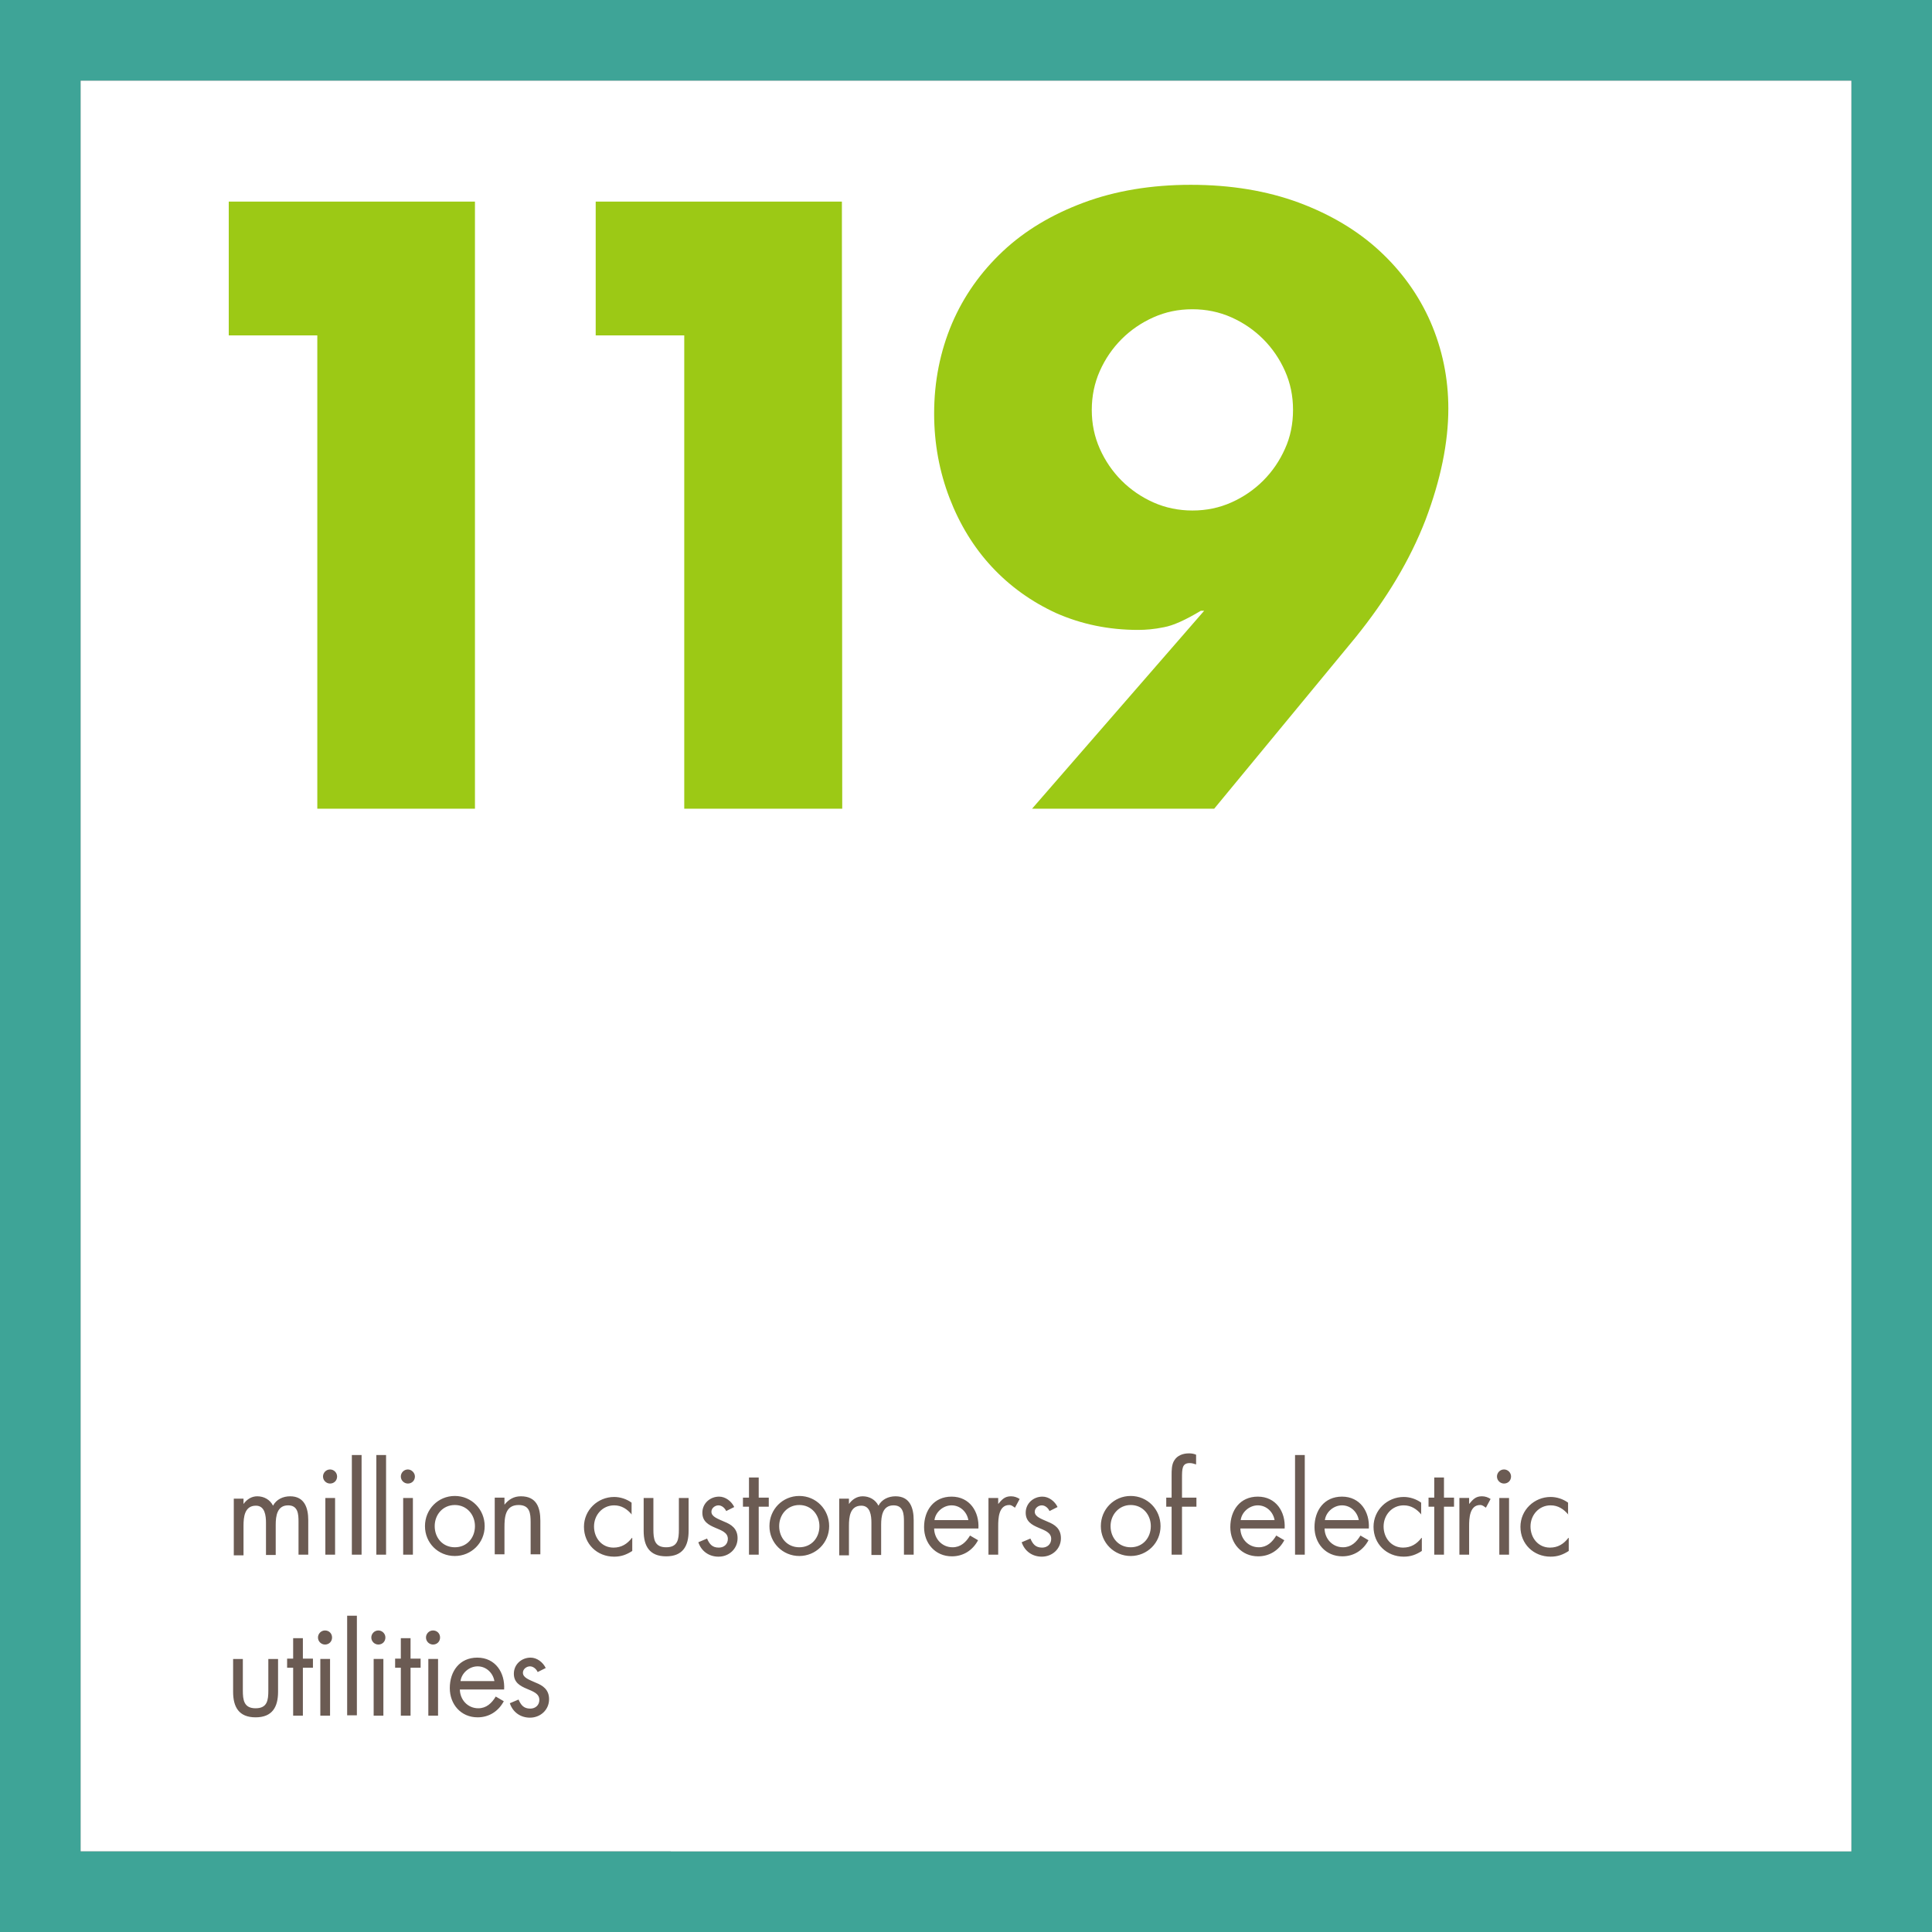
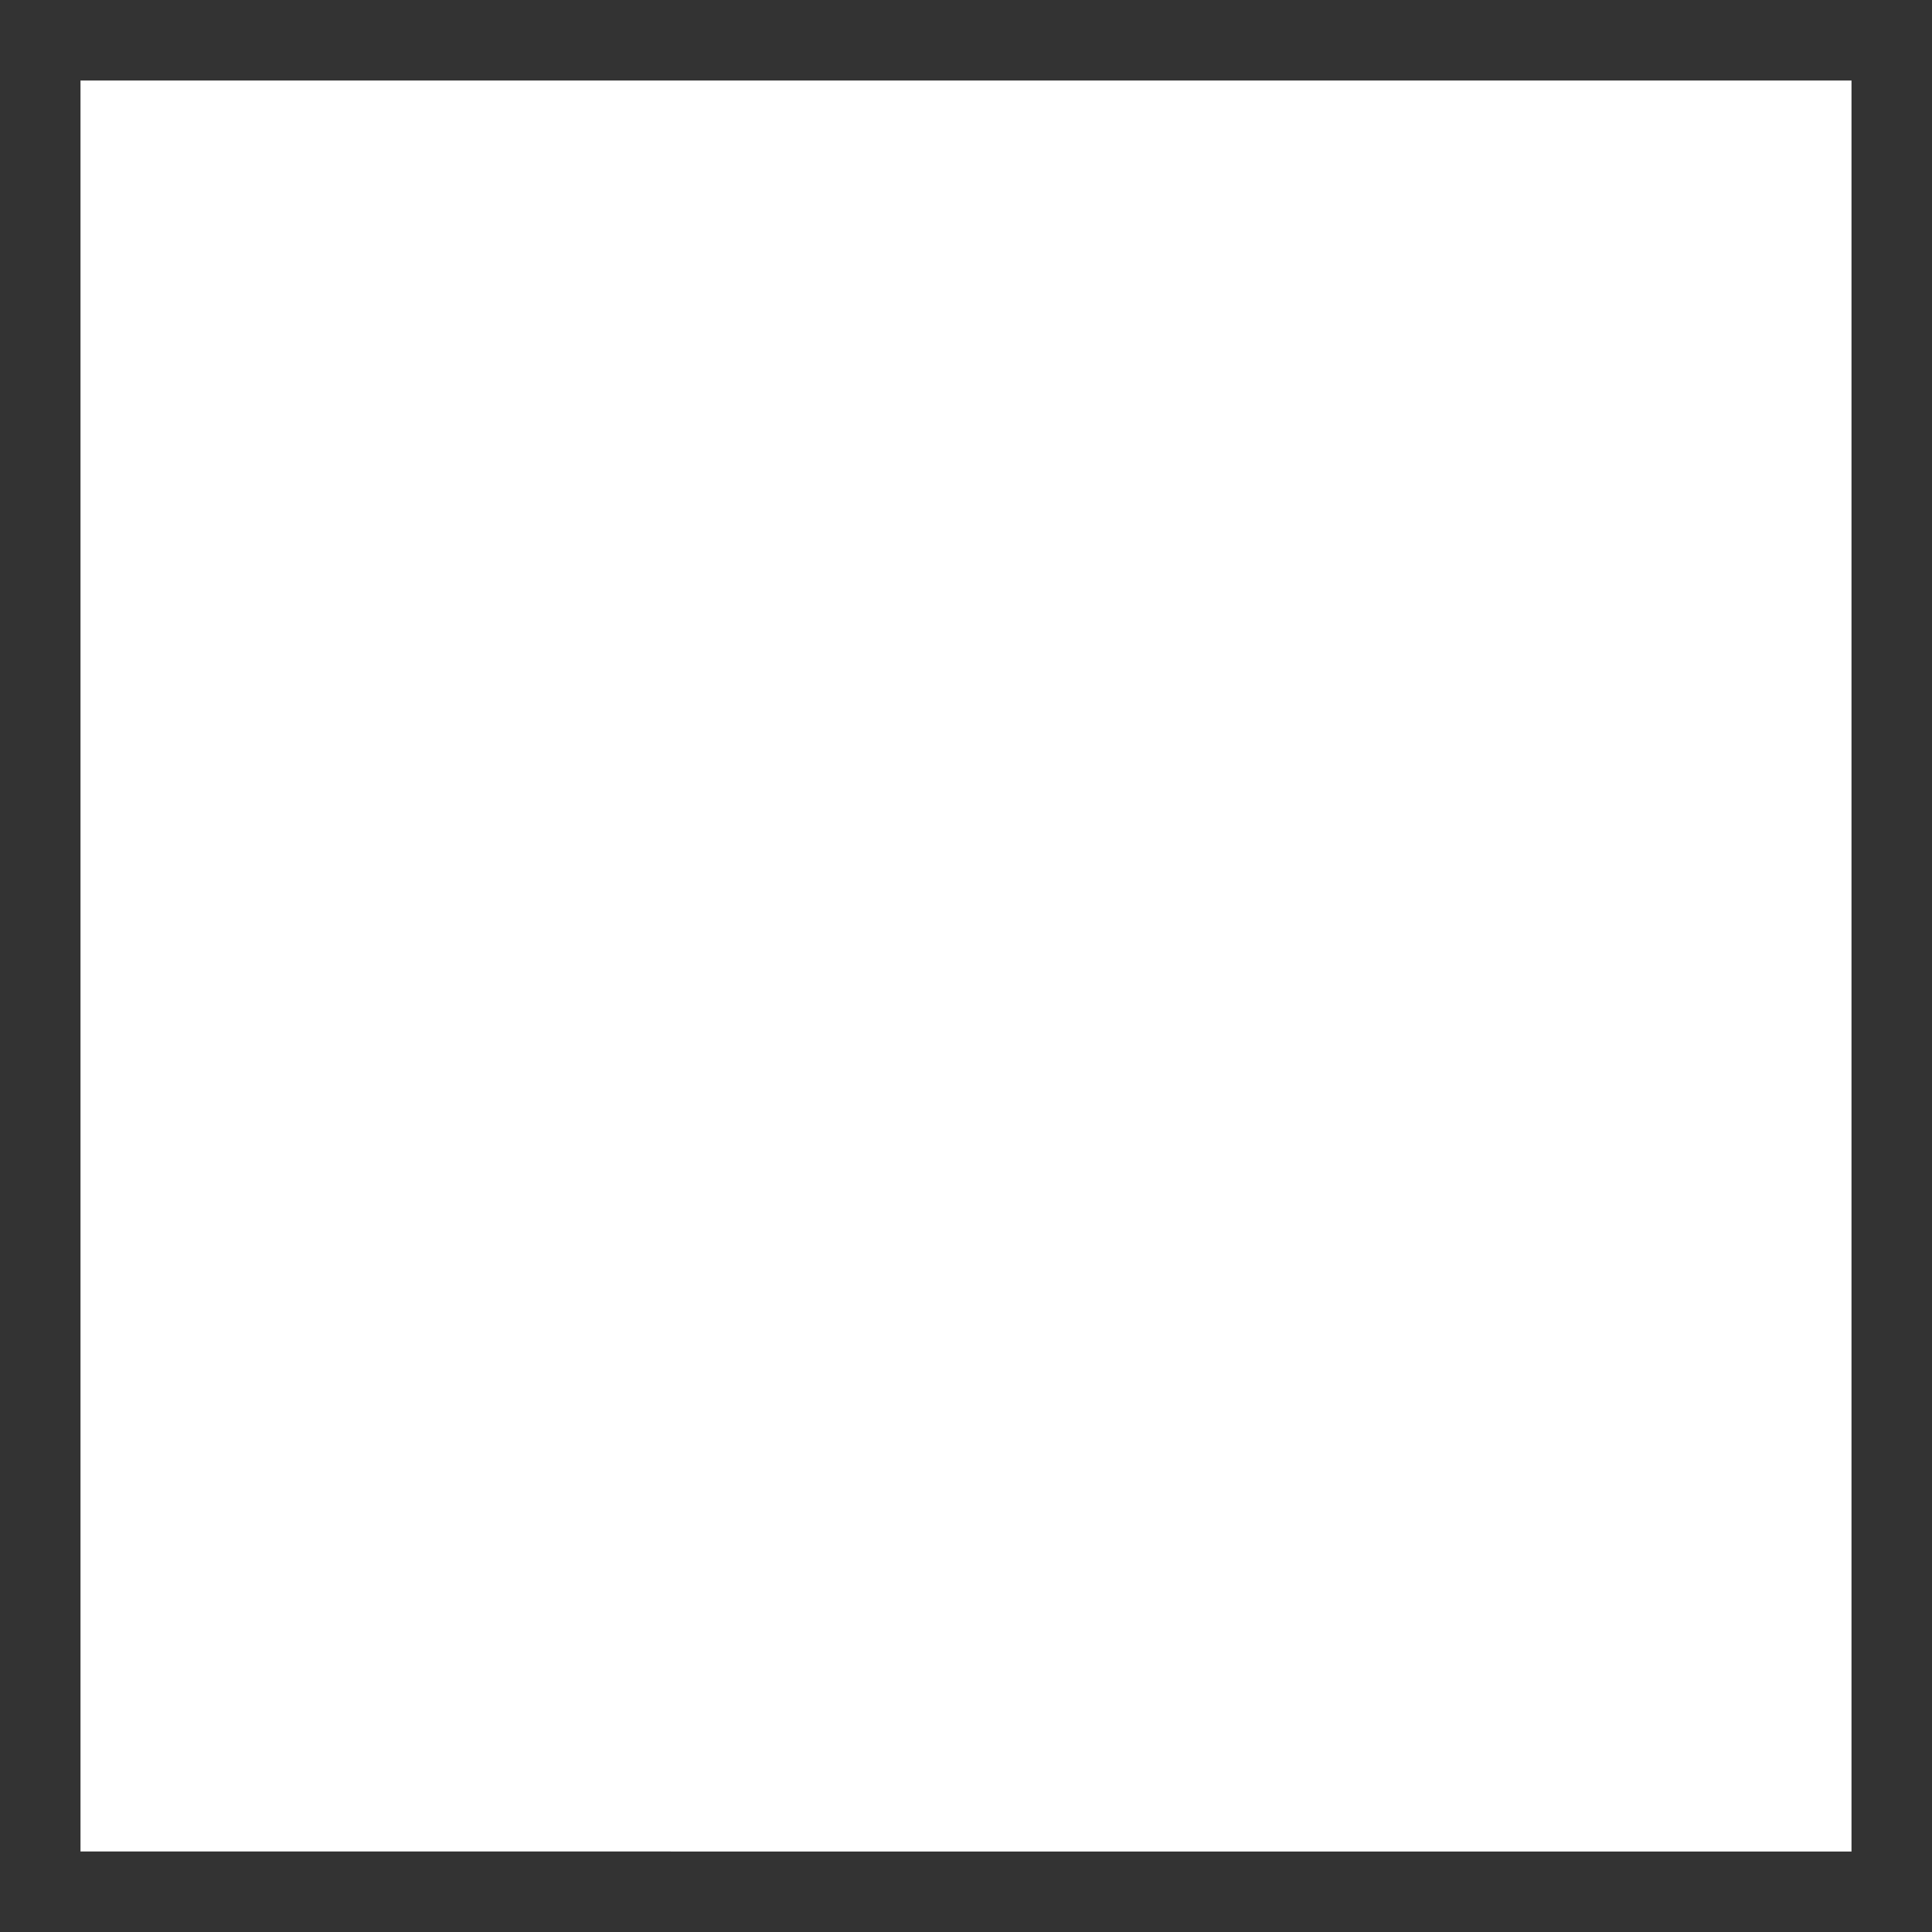
<svg xmlns="http://www.w3.org/2000/svg" xmlns:xlink="http://www.w3.org/1999/xlink" viewBox="0 0 576 576">
  <rect x="0" y="0" width="576" height="576" fill="#333333" stroke="none" />
  <path d="M24 24h528v528H24z" fill="#fff" />
-   <path d="M24 24h528v528H24V24zM0 576h576V0H0v576z" fill="#3ea497" />
-   <path d="M94.6 100H68.2V60.1h73.4v181h-47zm109.4 0h-26.4V60.1H251l.1 181H204z" fill="#9cc915" />
  <defs>
-     <path id="A" d="M0 0h576v576H0z" />
-   </defs>
+     </defs>
  <clipPath id="B">
    <use xlink:href="#A" />
  </clipPath>
-   <path d="M307.7 241.1l51.3-59h-1c-4.5 2.7-8.2 4.4-11 4.9-2.9.6-5.4.8-7.7.8-8.8 0-16.9-1.7-24.4-5-7.4-3.4-13.8-8-19.2-13.8s-9.6-12.7-12.6-20.5-4.6-16.2-4.6-25.2c0-9.6 1.8-18.5 5.3-26.8 3.5-8.2 8.6-15.4 15.2-21.6s14.7-11 24.1-14.5 20.1-5.3 31.9-5.3c12 0 22.7 1.8 32.2 5.3 9.4 3.5 17.5 8.3 24.1 14.4S423 88 426.5 96c3.5 8.1 5.3 16.7 5.3 25.8 0 10.2-2.3 21.3-6.8 33.2-4.6 11.9-11.6 23.6-21 35.2l-42 50.9h-54.3zm77.8-118.9c0-4.2-.8-8-2.4-11.6s-3.8-6.8-6.5-9.5-5.9-4.9-9.5-6.5-7.5-2.4-11.6-2.4c-4.2 0-8 .8-11.6 2.4s-6.8 3.8-9.5 6.5-4.9 5.9-6.5 9.5-2.4 7.5-2.4 11.6c0 4.2.8 8 2.4 11.6s3.8 6.8 6.5 9.5 5.9 4.9 9.5 6.5 7.5 2.4 11.6 2.4c4.2 0 8-.8 11.6-2.4s6.8-3.8 9.5-6.5 4.9-5.9 6.5-9.5c1.6-3.5 2.4-7.4 2.4-11.6" clip-path="url(#B)" fill="#9cc915" />
  <g fill="#6b5b53">
-     <path d="M72.6 448.4h0c1-1.4 2.4-2.3 4.1-2.3 2 0 3.8 1 4.7 2.8 1-1.9 3-2.8 5.1-2.8 4.3 0 5.4 3.5 5.4 7.1v10.3H89v-9.8c0-2.2-.1-4.9-3.1-4.9-3.3 0-3.7 3.2-3.7 5.8v9h-2.9V454c0-2.1-.3-5.1-3-5.1-3.4 0-3.7 3.4-3.7 6v8.8h-2.9v-16.9h2.9v1.6zm27.9-8.2c0 1.2-.9 2.1-2.1 2.1-1.1 0-2.1-.9-2.1-2.1 0-1.1.9-2.1 2.1-2.1s2.1 1 2.1 2.1m-.6 23.3H97v-16.9h2.9v16.9zm5-29.7h2.9v29.7h-2.9zm7.3 0h2.9v29.7h-2.9zm11.5 6.4c0 1.2-.9 2.1-2.1 2.1-1.1 0-2.1-.9-2.1-2.1 0-1.1.9-2.1 2.1-2.1 1.1 0 2.1 1 2.1 2.1m-.6 23.3h-2.9v-16.9h2.9v16.9zm3.6-8.5c0-5 3.9-9 8.9-9s8.9 4 8.9 9-4 8.9-8.9 8.9c-5 0-8.9-3.9-8.9-8.9m2.9 0c0 3.5 2.4 6.3 6 6.3s6-2.8 6-6.3c0-3.4-2.4-6.3-6-6.3s-6 2.9-6 6.3m20.8-6.4h0c1.3-1.6 2.8-2.5 4.9-2.5 4.7 0 5.8 3.4 5.8 7.3v10h-2.9v-9.5c0-2.7-.2-5.2-3.6-5.2-4 0-4.2 3.7-4.2 6.7v8h-2.9v-16.9h2.9v2.1zm38 3h0c-1.4-1.7-3.1-2.8-5.3-2.8-3.5 0-6 2.9-6 6.3s2.3 6.3 5.8 6.3c2.4 0 4.1-1.1 5.5-2.9h.1v3.9c-1.7 1.1-3.3 1.7-5.4 1.7-5.1 0-9-3.8-9-8.9 0-5 4.1-8.9 9-8.9 1.8 0 3.7.6 5.2 1.7v3.6zm6.4 4.4c0 2.8.3 5.3 3.8 5.3s3.8-2.4 3.8-5.3v-9.4h2.9v9.8c0 4.5-1.7 7.6-6.7 7.6s-6.7-3.1-6.7-7.6v-9.8h2.9v9.4zm21.7-5.5c-.4-.9-1.3-1.7-2.3-1.7s-2.1.8-2.1 1.9c0 1.5 1.9 2.1 3.9 3 2 .8 3.9 2 3.9 4.9 0 3.2-2.6 5.5-5.7 5.5-2.8 0-5.1-1.6-6-4.3l2.6-1.1c.7 1.6 1.5 2.7 3.5 2.7 1.5 0 2.7-1 2.7-2.6 0-3.8-7.6-2.5-7.6-7.8 0-2.8 2.3-4.8 5-4.8 1.9 0 3.7 1.4 4.5 3.1l-2.4 1.2zm9.7 13h-2.9v-14.3h-1.8v-2.7h1.8v-6h2.9v6h3v2.7h-3zm3.2-8.5c0-5 3.9-9 8.9-9s8.9 4 8.9 9-4 8.9-8.9 8.9-8.9-3.9-8.9-8.9m2.9 0c0 3.5 2.4 6.3 6 6.3s6-2.8 6-6.3c0-3.4-2.4-6.3-6-6.3s-6 2.9-6 6.3m20.8-6.6h0c1-1.4 2.4-2.3 4.1-2.3 2 0 3.8 1 4.7 2.8 1-1.9 3-2.8 5.1-2.8 4.3 0 5.4 3.5 5.4 7.1v10.3h-2.9v-9.8c0-2.2-.1-4.9-3.1-4.9-3.3 0-3.7 3.2-3.7 5.8v9h-2.9V454c0-2.1-.3-5.1-3-5.1-3.4 0-3.7 3.4-3.7 6v8.8h-2.9v-16.9h2.9v1.6zm25.4 7.2c0 3.1 2.3 5.7 5.5 5.7 2.4 0 4-1.5 5.2-3.5l2.4 1.4c-1.6 3-4.4 4.8-7.8 4.8-5 0-8.3-3.9-8.3-8.7 0-5 2.9-9.1 8.2-9.1 5.4 0 8.3 4.5 8 9.5h-13.2zm10.2-2.4c-.4-2.4-2.4-4.4-5-4.4-2.5 0-4.8 2-5.1 4.4h10.1zm8.9-4.8h0c1.1-1.3 1.9-2.3 3.8-2.3 1 0 1.8.3 2.6.8l-1.4 2.6c-.6-.4-1-.8-1.7-.8-3.2 0-3.3 4.1-3.3 6.3v8.5h-2.9v-16.9h2.9v1.8zm15.3 2.1c-.4-.9-1.3-1.7-2.3-1.7s-2.1.8-2.1 1.9c0 1.5 1.9 2.1 3.9 3 2 .8 3.9 2 3.9 4.9 0 3.2-2.6 5.5-5.7 5.5-2.8 0-5.1-1.6-6-4.3l2.6-1.1c.7 1.6 1.5 2.7 3.5 2.7 1.5 0 2.7-1 2.7-2.6 0-3.8-7.6-2.5-7.6-7.8 0-2.8 2.3-4.8 5-4.8 1.9 0 3.7 1.4 4.5 3.1l-2.4 1.2z" clip-path="url(#B)" />
    <path d="M328.2 455c0-5 3.9-9 8.9-9s8.9 4 8.9 9-4 8.9-8.9 8.9-8.9-3.9-8.9-8.9m2.9 0c0 3.5 2.4 6.3 6 6.3s6-2.8 6-6.3c0-3.4-2.4-6.3-6-6.3-3.5 0-6 2.9-6 6.3m21.1 8.5h-2.9v-14.3h-1.6v-2.7h1.6v-6.7c0-1.4 0-3.2.8-4.4.9-1.5 2.6-2.1 4.4-2.1.7 0 1.4.1 2.1.4v2.9c-.6-.2-1.2-.4-1.9-.4-2.3 0-2.3 1.7-2.3 4.6v5.7h4.3v2.7h-4.3v14.3zm17.6-7.9c0 3.1 2.3 5.7 5.5 5.7 2.4 0 4-1.5 5.2-3.5l2.4 1.4c-1.6 3-4.4 4.8-7.8 4.8-5 0-8.3-3.9-8.3-8.7 0-5 2.9-9.1 8.2-9.1 5.4 0 8.3 4.5 8 9.5h-13.2zm10.2-2.4c-.4-2.4-2.4-4.4-5-4.4-2.5 0-4.8 2-5.1 4.4H380zm6.1-19.4h2.9v29.7h-2.9zm8.8 21.8c0 3.1 2.3 5.7 5.5 5.7 2.4 0 4-1.5 5.2-3.5l2.4 1.4c-1.6 3-4.4 4.8-7.8 4.8-5 0-8.3-3.9-8.3-8.7 0-5 2.9-9.1 8.2-9.1 5.4 0 8.3 4.5 8 9.5h-13.2zm10.2-2.4c-.4-2.4-2.4-4.4-5-4.4-2.5 0-4.8 2-5.1 4.4h10.1zm18.7-1.6h0c-1.4-1.7-3.1-2.8-5.3-2.8-3.5 0-6 2.9-6 6.3s2.3 6.3 5.8 6.3c2.4 0 4.1-1.1 5.5-2.9h.1v3.9c-1.7 1.1-3.3 1.7-5.4 1.7-5.1 0-9-3.8-9-8.9 0-5 4.1-8.9 9-8.9 1.8 0 3.7.6 5.2 1.7v3.6zm6.7 11.9h-2.9v-14.3h-1.7v-2.7h1.7v-6h2.9v6h3v2.7h-3zm7.5-15.1h0c1.1-1.3 1.9-2.3 3.8-2.3 1 0 1.8.3 2.6.8l-1.4 2.6c-.6-.4-1-.8-1.7-.8-3.2 0-3.3 4.1-3.3 6.3v8.5h-2.9v-16.9h2.9v1.8zm12.5-8.2c0 1.2-.9 2.1-2.1 2.1-1.1 0-2.1-.9-2.1-2.1 0-1.1.9-2.1 2.1-2.1s2.1 1 2.1 2.1m-.6 23.3H447v-16.9h2.9v16.9zm17.7-11.9h0c-1.4-1.7-3.1-2.8-5.3-2.8-3.5 0-6 2.9-6 6.3s2.3 6.3 5.8 6.3c2.4 0 4.1-1.1 5.5-2.9h.1v3.9c-1.7 1.1-3.3 1.7-5.4 1.7-5.1 0-9-3.8-9-8.9 0-5 4.1-8.9 9-8.9 1.8 0 3.7.6 5.2 1.7v3.6zM72.4 504c0 2.8.3 5.3 3.8 5.3s3.8-2.4 3.8-5.3v-9.4h2.9v9.8c0 4.5-1.7 7.6-6.7 7.6s-6.7-3.1-6.7-7.6v-9.8h2.9v9.4zm17.9 7.5h-2.9v-14.3h-1.8v-2.7h1.8v-6.1h2.9v6.1h3v2.7h-3zm8.7-23.3c0 1.2-.9 2.1-2.1 2.1-1.1 0-2.1-.9-2.1-2.1 0-1.1.9-2.1 2.1-2.1s2.1.9 2.1 2.1m-.6 23.3h-2.9v-16.9h2.9v16.9zm5.1-29.8h2.9v29.7h-2.9zm11.4 6.5c0 1.2-.9 2.1-2.1 2.1-1.1 0-2.1-.9-2.1-2.1 0-1.1.9-2.1 2.1-2.1 1.1 0 2.1.9 2.1 2.1m-.6 23.3h-2.9v-16.9h2.9v16.9zm8.1 0h-2.9v-14.3h-1.7v-2.7h1.7v-6.1h2.9v6.1h3v2.7h-3zm8.8-23.3c0 1.2-.9 2.1-2.1 2.1-1.1 0-2.1-.9-2.1-2.1 0-1.1.9-2.1 2.1-2.1s2.1.9 2.1 2.1m-.6 23.3h-2.9v-16.9h2.9v16.9zm6.5-7.9c0 3.1 2.3 5.7 5.5 5.7 2.4 0 4-1.5 5.2-3.5l2.4 1.4c-1.6 3-4.4 4.8-7.8 4.8-5 0-8.3-3.9-8.3-8.7 0-5 2.9-9.1 8.2-9.1 5.4 0 8.3 4.5 8 9.5h-13.2zm10.3-2.4c-.4-2.4-2.4-4.4-5-4.4-2.5 0-4.8 2-5.1 4.4h10.1zm12.9-2.7c-.4-.9-1.3-1.7-2.3-1.7s-2.1.8-2.1 1.9c0 1.5 1.9 2.1 3.9 3 2 .8 3.9 2 3.9 4.9 0 3.2-2.6 5.5-5.7 5.5-2.8 0-5.1-1.6-6-4.3l2.6-1.1c.7 1.6 1.5 2.7 3.5 2.7 1.5 0 2.7-1 2.7-2.6 0-3.8-7.6-2.5-7.6-7.8 0-2.8 2.3-4.8 5-4.8 1.9 0 3.7 1.4 4.5 3.1l-2.4 1.2z" clip-path="url(#B)" />
  </g>
</svg>